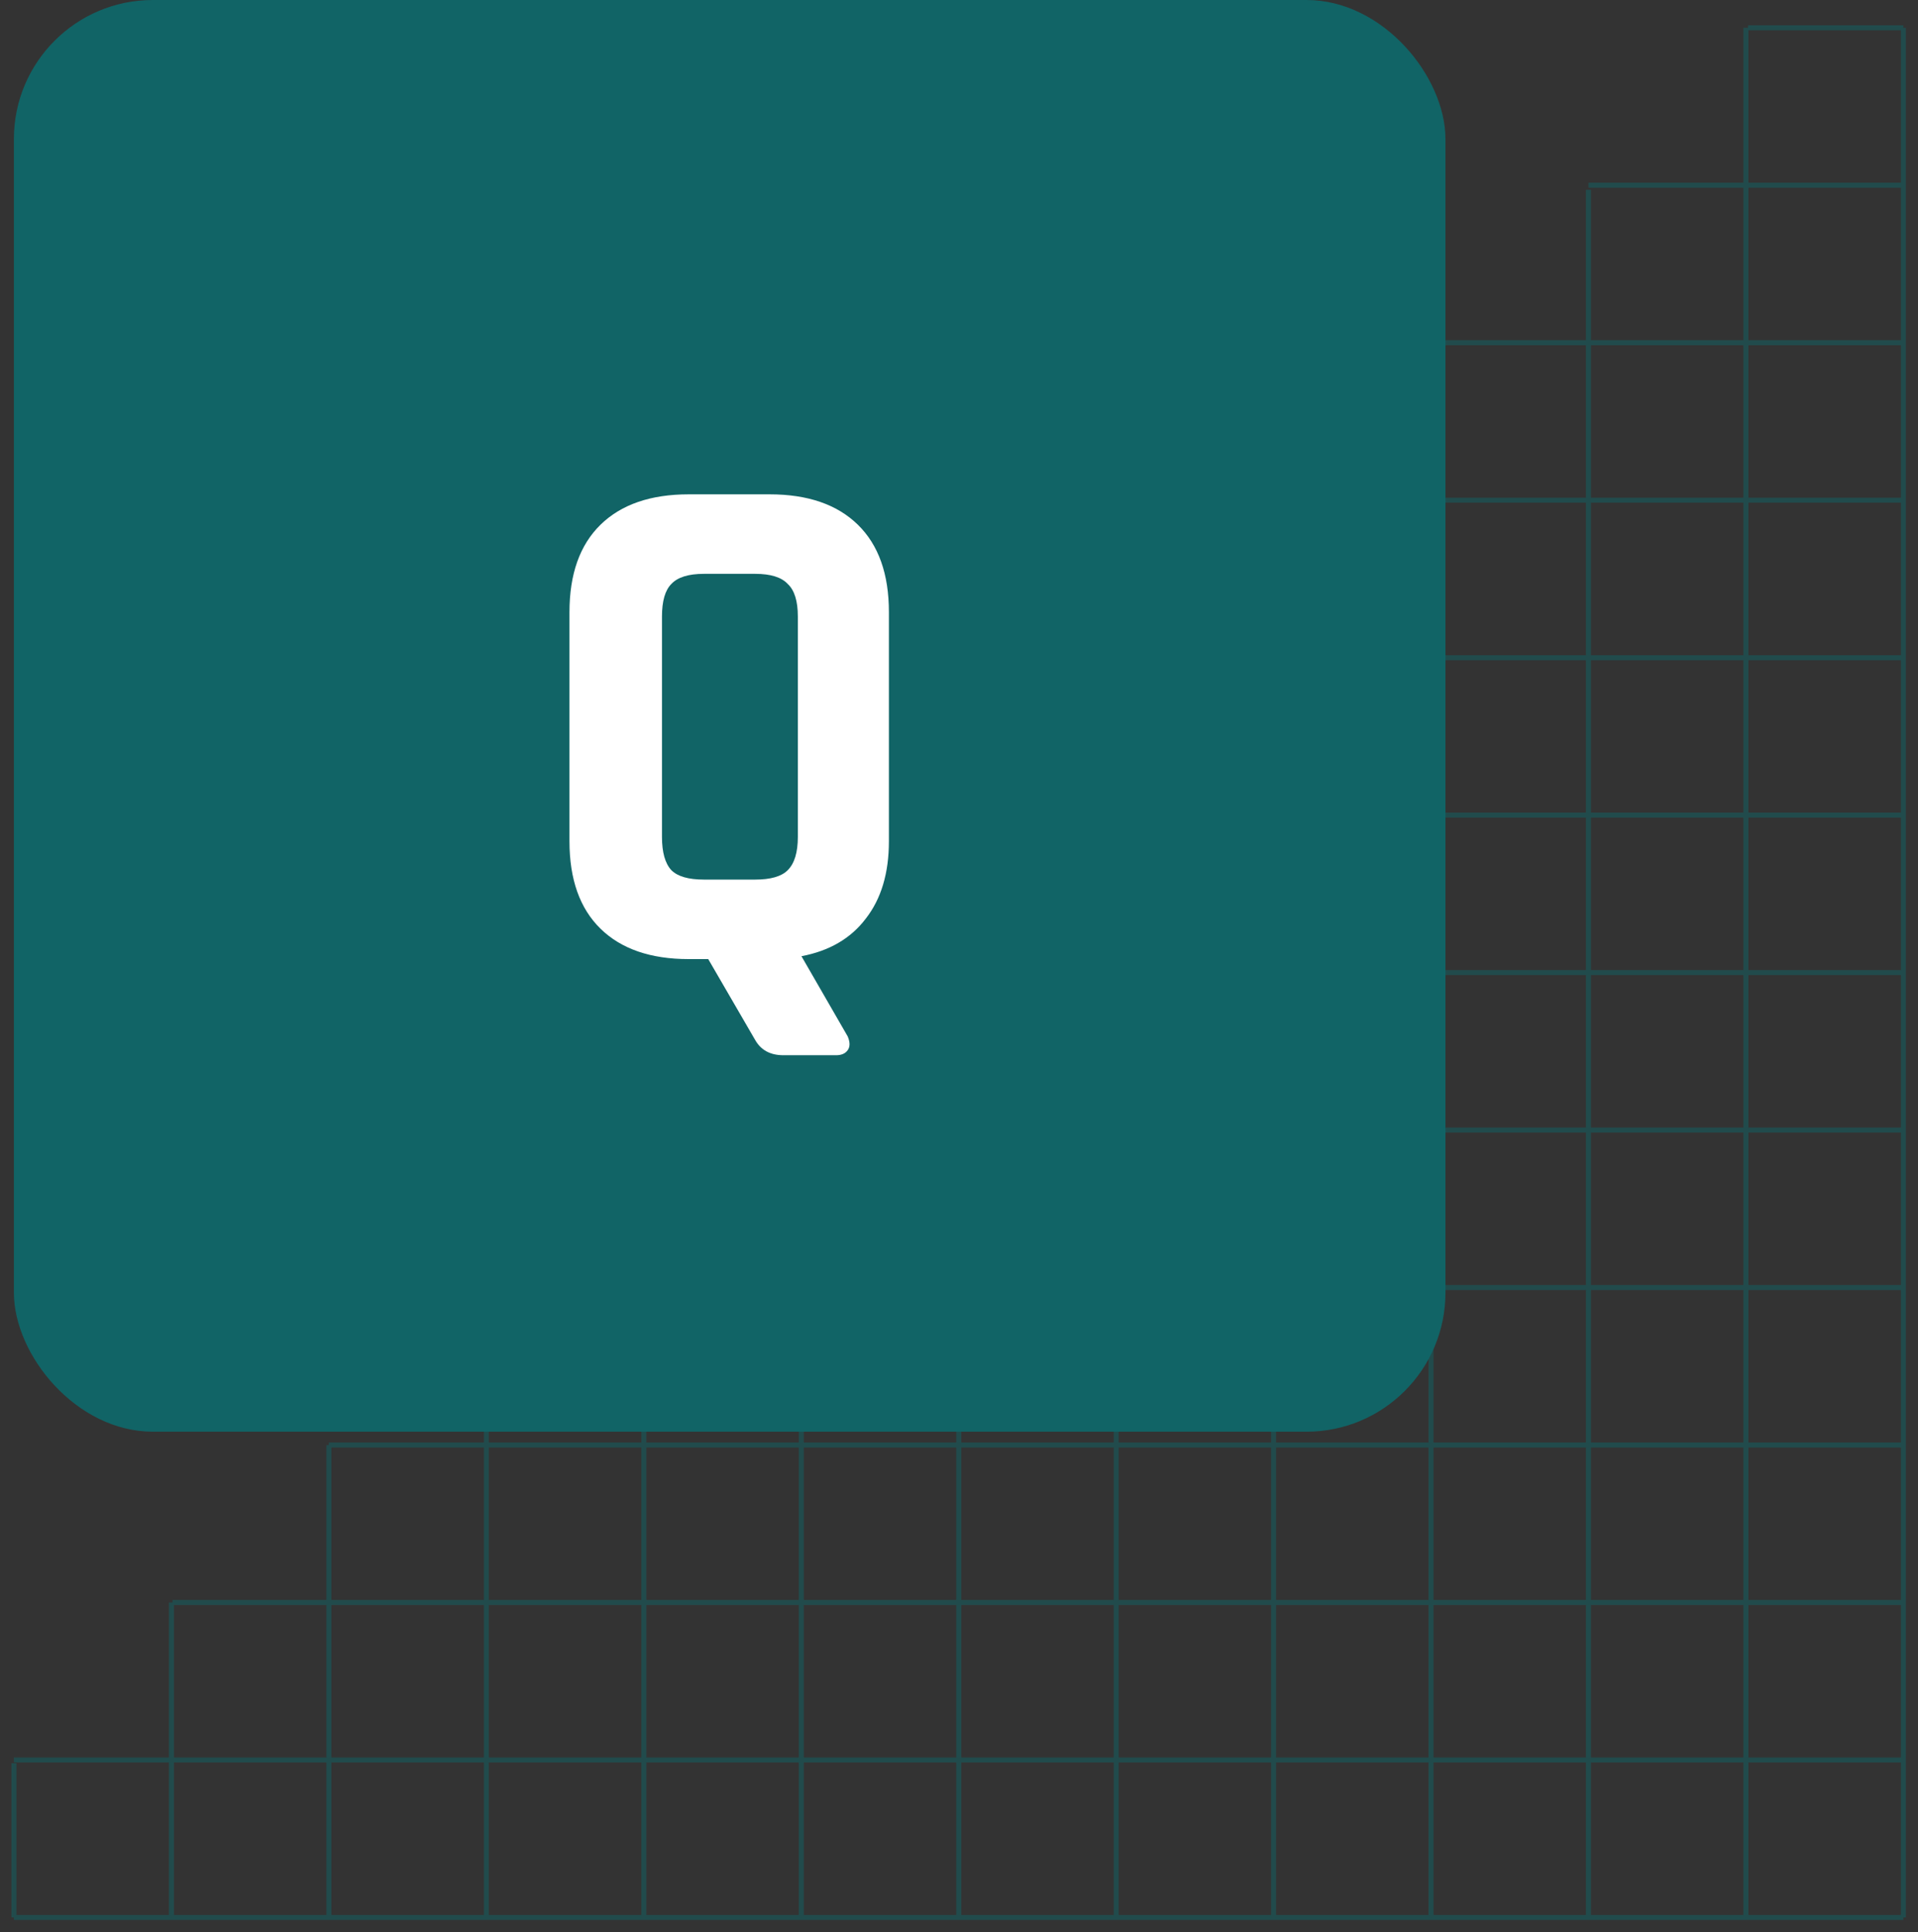
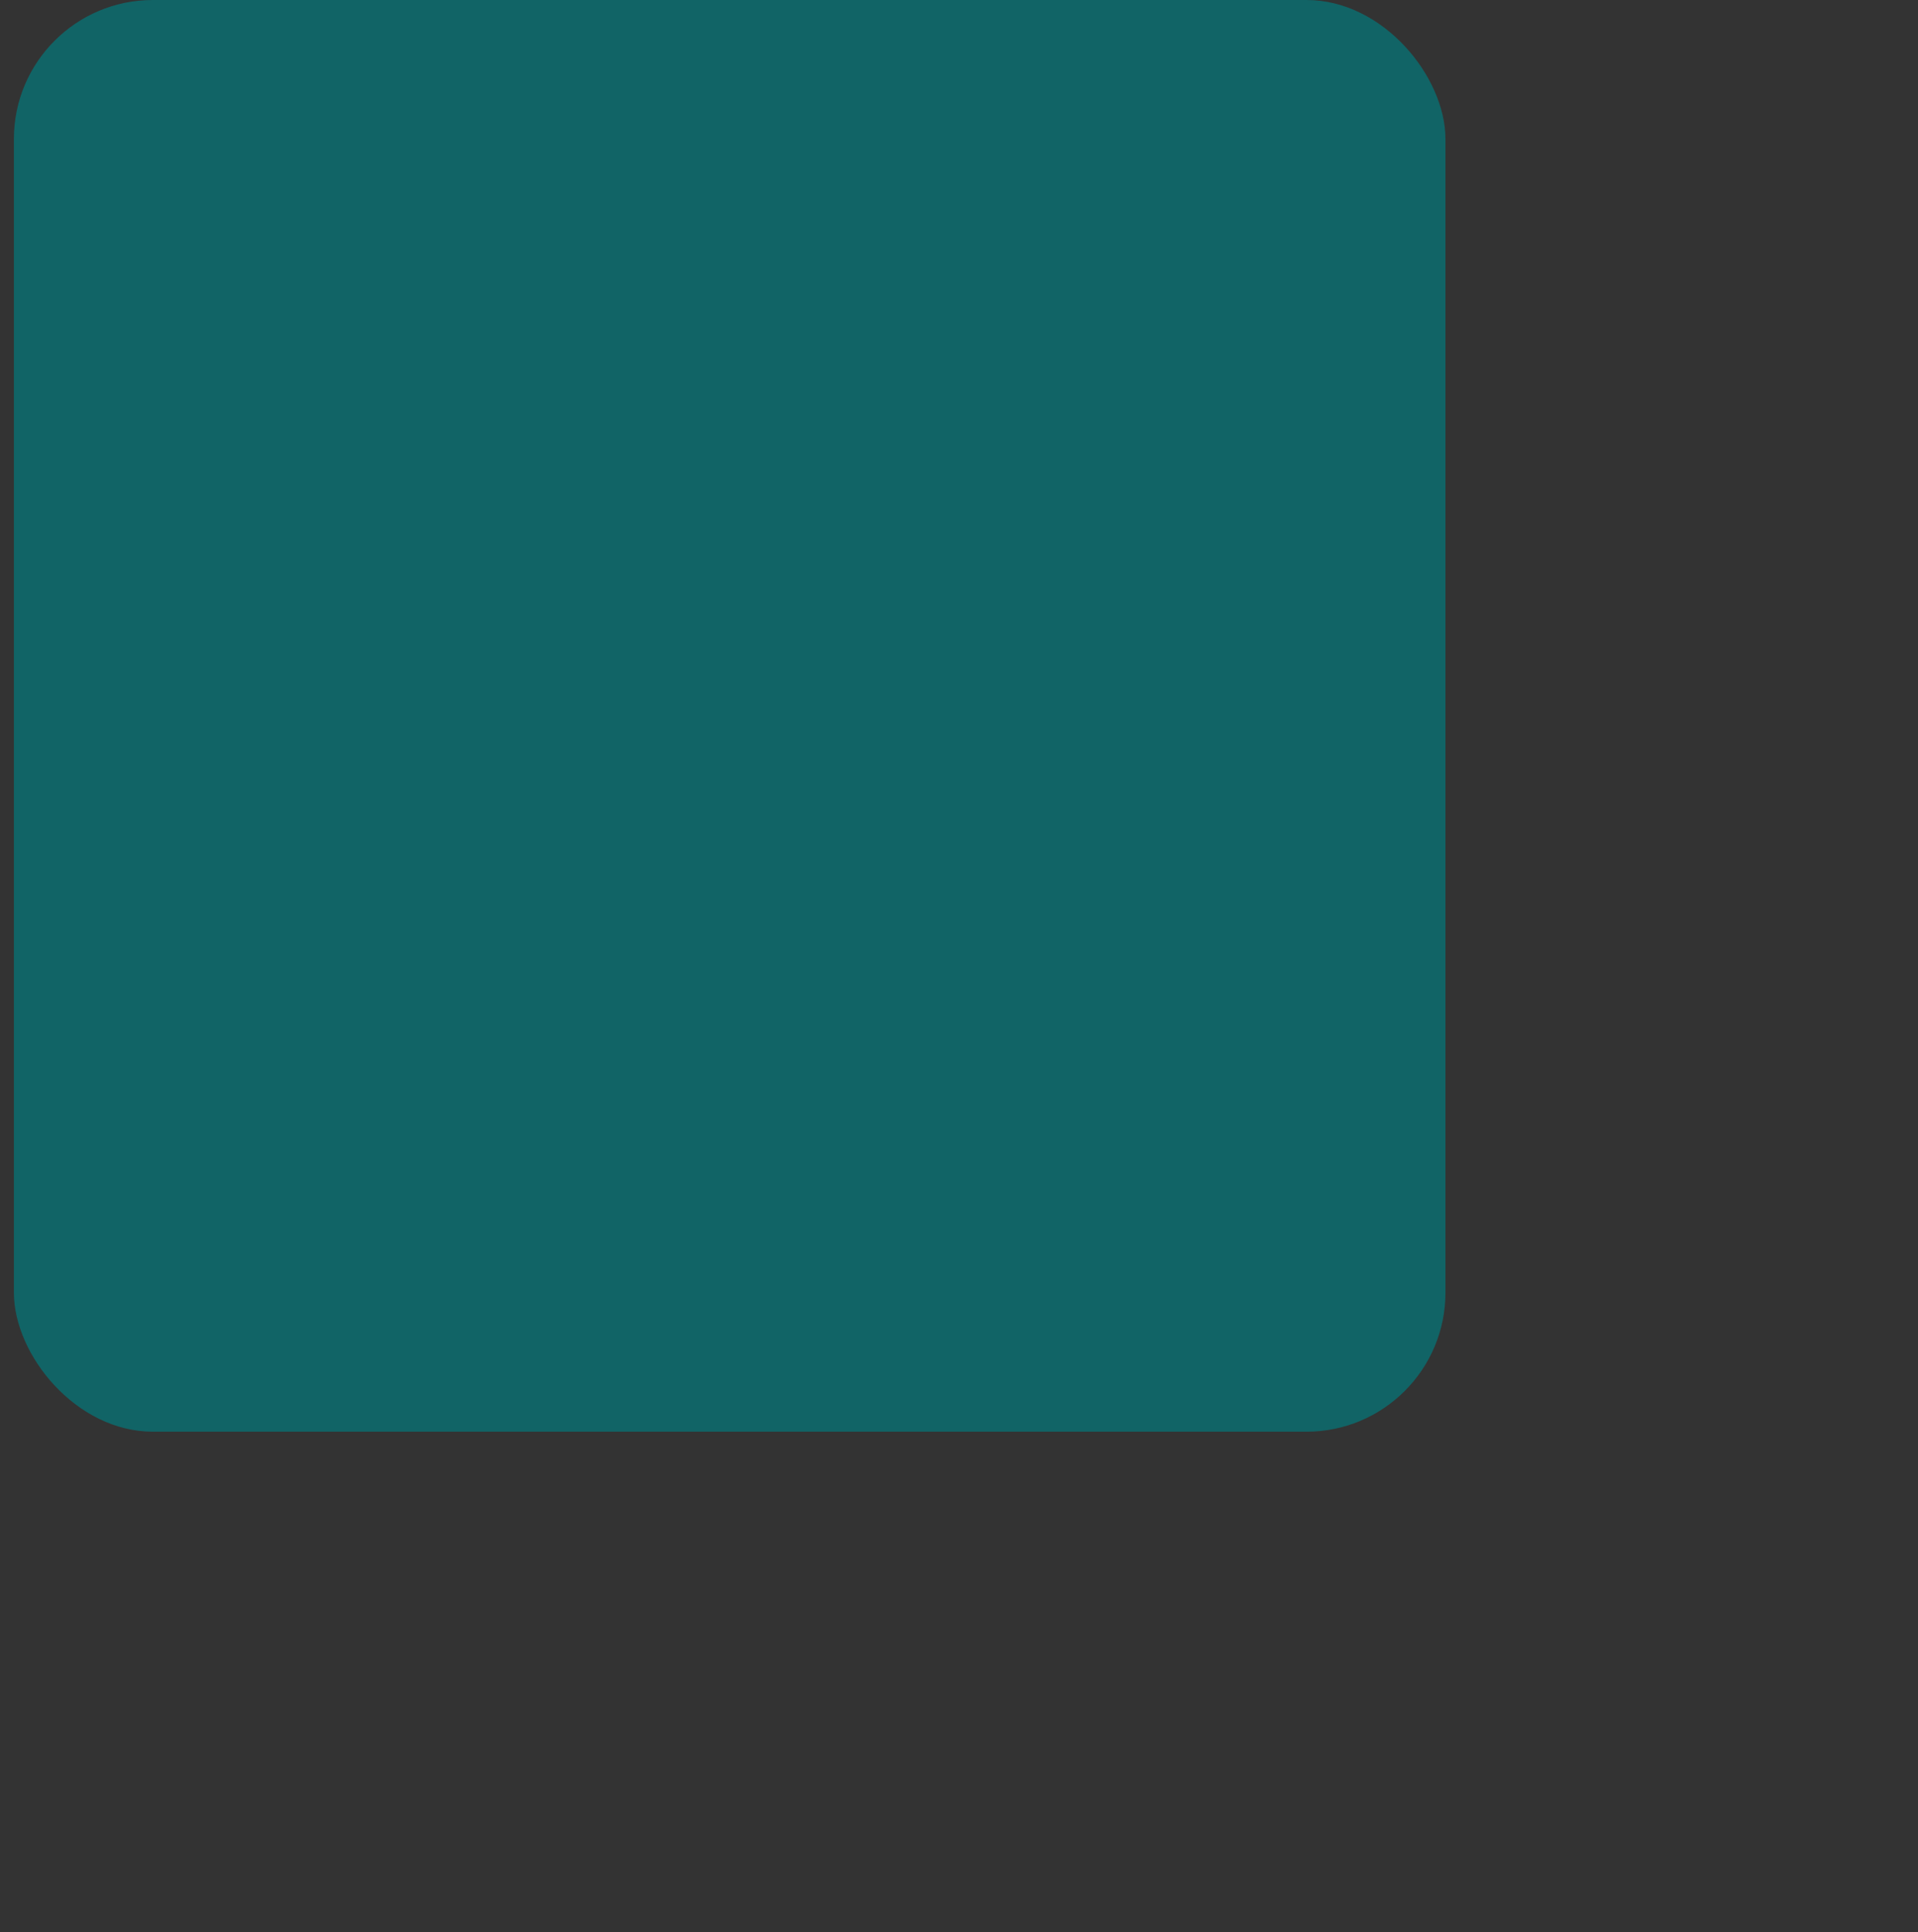
<svg xmlns="http://www.w3.org/2000/svg" width="138" height="139" viewBox="0 0 138 139" fill="none">
  <rect x="0" y="0" width="138" height="139" fill="#333333" stroke="none" />
-   <path d="M136.947 2L136.947 137.947M80.81 47.319L136.947 47.319L80.81 47.319ZM1 137.947L136.947 137.947L1 137.947ZM1 126.618L136.947 126.618L1 126.618ZM12.41 115.288L136.947 115.288L12.41 115.288ZM23.659 103.958L136.947 103.958L23.659 103.958ZM34.087 92.629L136.947 92.629L34.087 92.629ZM46.287 81.299L136.947 81.299L46.287 81.299ZM68.974 58.64L136.947 58.64L68.974 58.64ZM57.527 69.969L136.947 69.969L57.527 69.969ZM91.646 35.985L136.947 35.985L91.646 35.985ZM114.292 13.325L136.947 13.325L114.292 13.325ZM102.886 24.655L136.947 24.655L102.886 24.655ZM125.77 2L136.947 2L125.77 2ZM91.633 36.128L91.633 137.947L91.633 36.128ZM1.004 126.851L1.004 137.947L1.004 126.851ZM12.334 115.288L12.334 137.947L12.334 115.288ZM23.664 103.967L23.664 137.947L23.664 103.967ZM34.993 92.732L34.993 137.947L34.993 92.732ZM46.323 81.492L46.323 137.947L46.323 81.492ZM57.653 69.974L57.653 137.947L57.653 69.974ZM80.312 47.368L80.312 137.947L80.312 47.368ZM68.983 58.608L68.983 137.947L68.983 58.608ZM102.963 24.66L102.963 137.947L102.963 24.66ZM125.617 2L125.617 137.947L125.617 2ZM114.288 13.653L114.288 137.947L114.288 13.653Z" stroke="#116466" stroke-opacity="0.5" stroke-width="0.36" stroke-miterlimit="10" />
  <rect x="1" width="103" height="103" rx="10" fill="#116466" />
-   <path d="M50.645 63.28H54.337C55.447 63.28 56.227 63.055 56.677 62.604C57.163 62.119 57.405 61.321 57.405 60.212V44.352C57.405 43.243 57.163 42.463 56.677 42.012C56.227 41.527 55.447 41.284 54.337 41.284H50.645C49.536 41.284 48.756 41.527 48.305 42.012C47.855 42.463 47.629 43.243 47.629 44.352V60.212C47.629 61.321 47.855 62.119 48.305 62.604C48.756 63.055 49.536 63.28 50.645 63.28ZM60.161 75.916H56.365C55.429 75.916 54.753 75.552 54.337 74.824L50.957 69H49.553C46.815 69 44.7 68.272 43.209 66.816C41.719 65.36 40.973 63.263 40.973 60.524V44.04C40.973 41.301 41.719 39.204 43.209 37.748C44.7 36.292 46.815 35.564 49.553 35.564H55.377C58.116 35.564 60.231 36.292 61.721 37.748C63.212 39.204 63.957 41.301 63.957 44.04V60.524C63.957 62.812 63.403 64.667 62.293 66.088C61.219 67.509 59.676 68.411 57.665 68.792L60.993 74.564C61.167 74.98 61.167 75.309 60.993 75.552C60.82 75.795 60.543 75.916 60.161 75.916Z" fill="white" />
</svg>